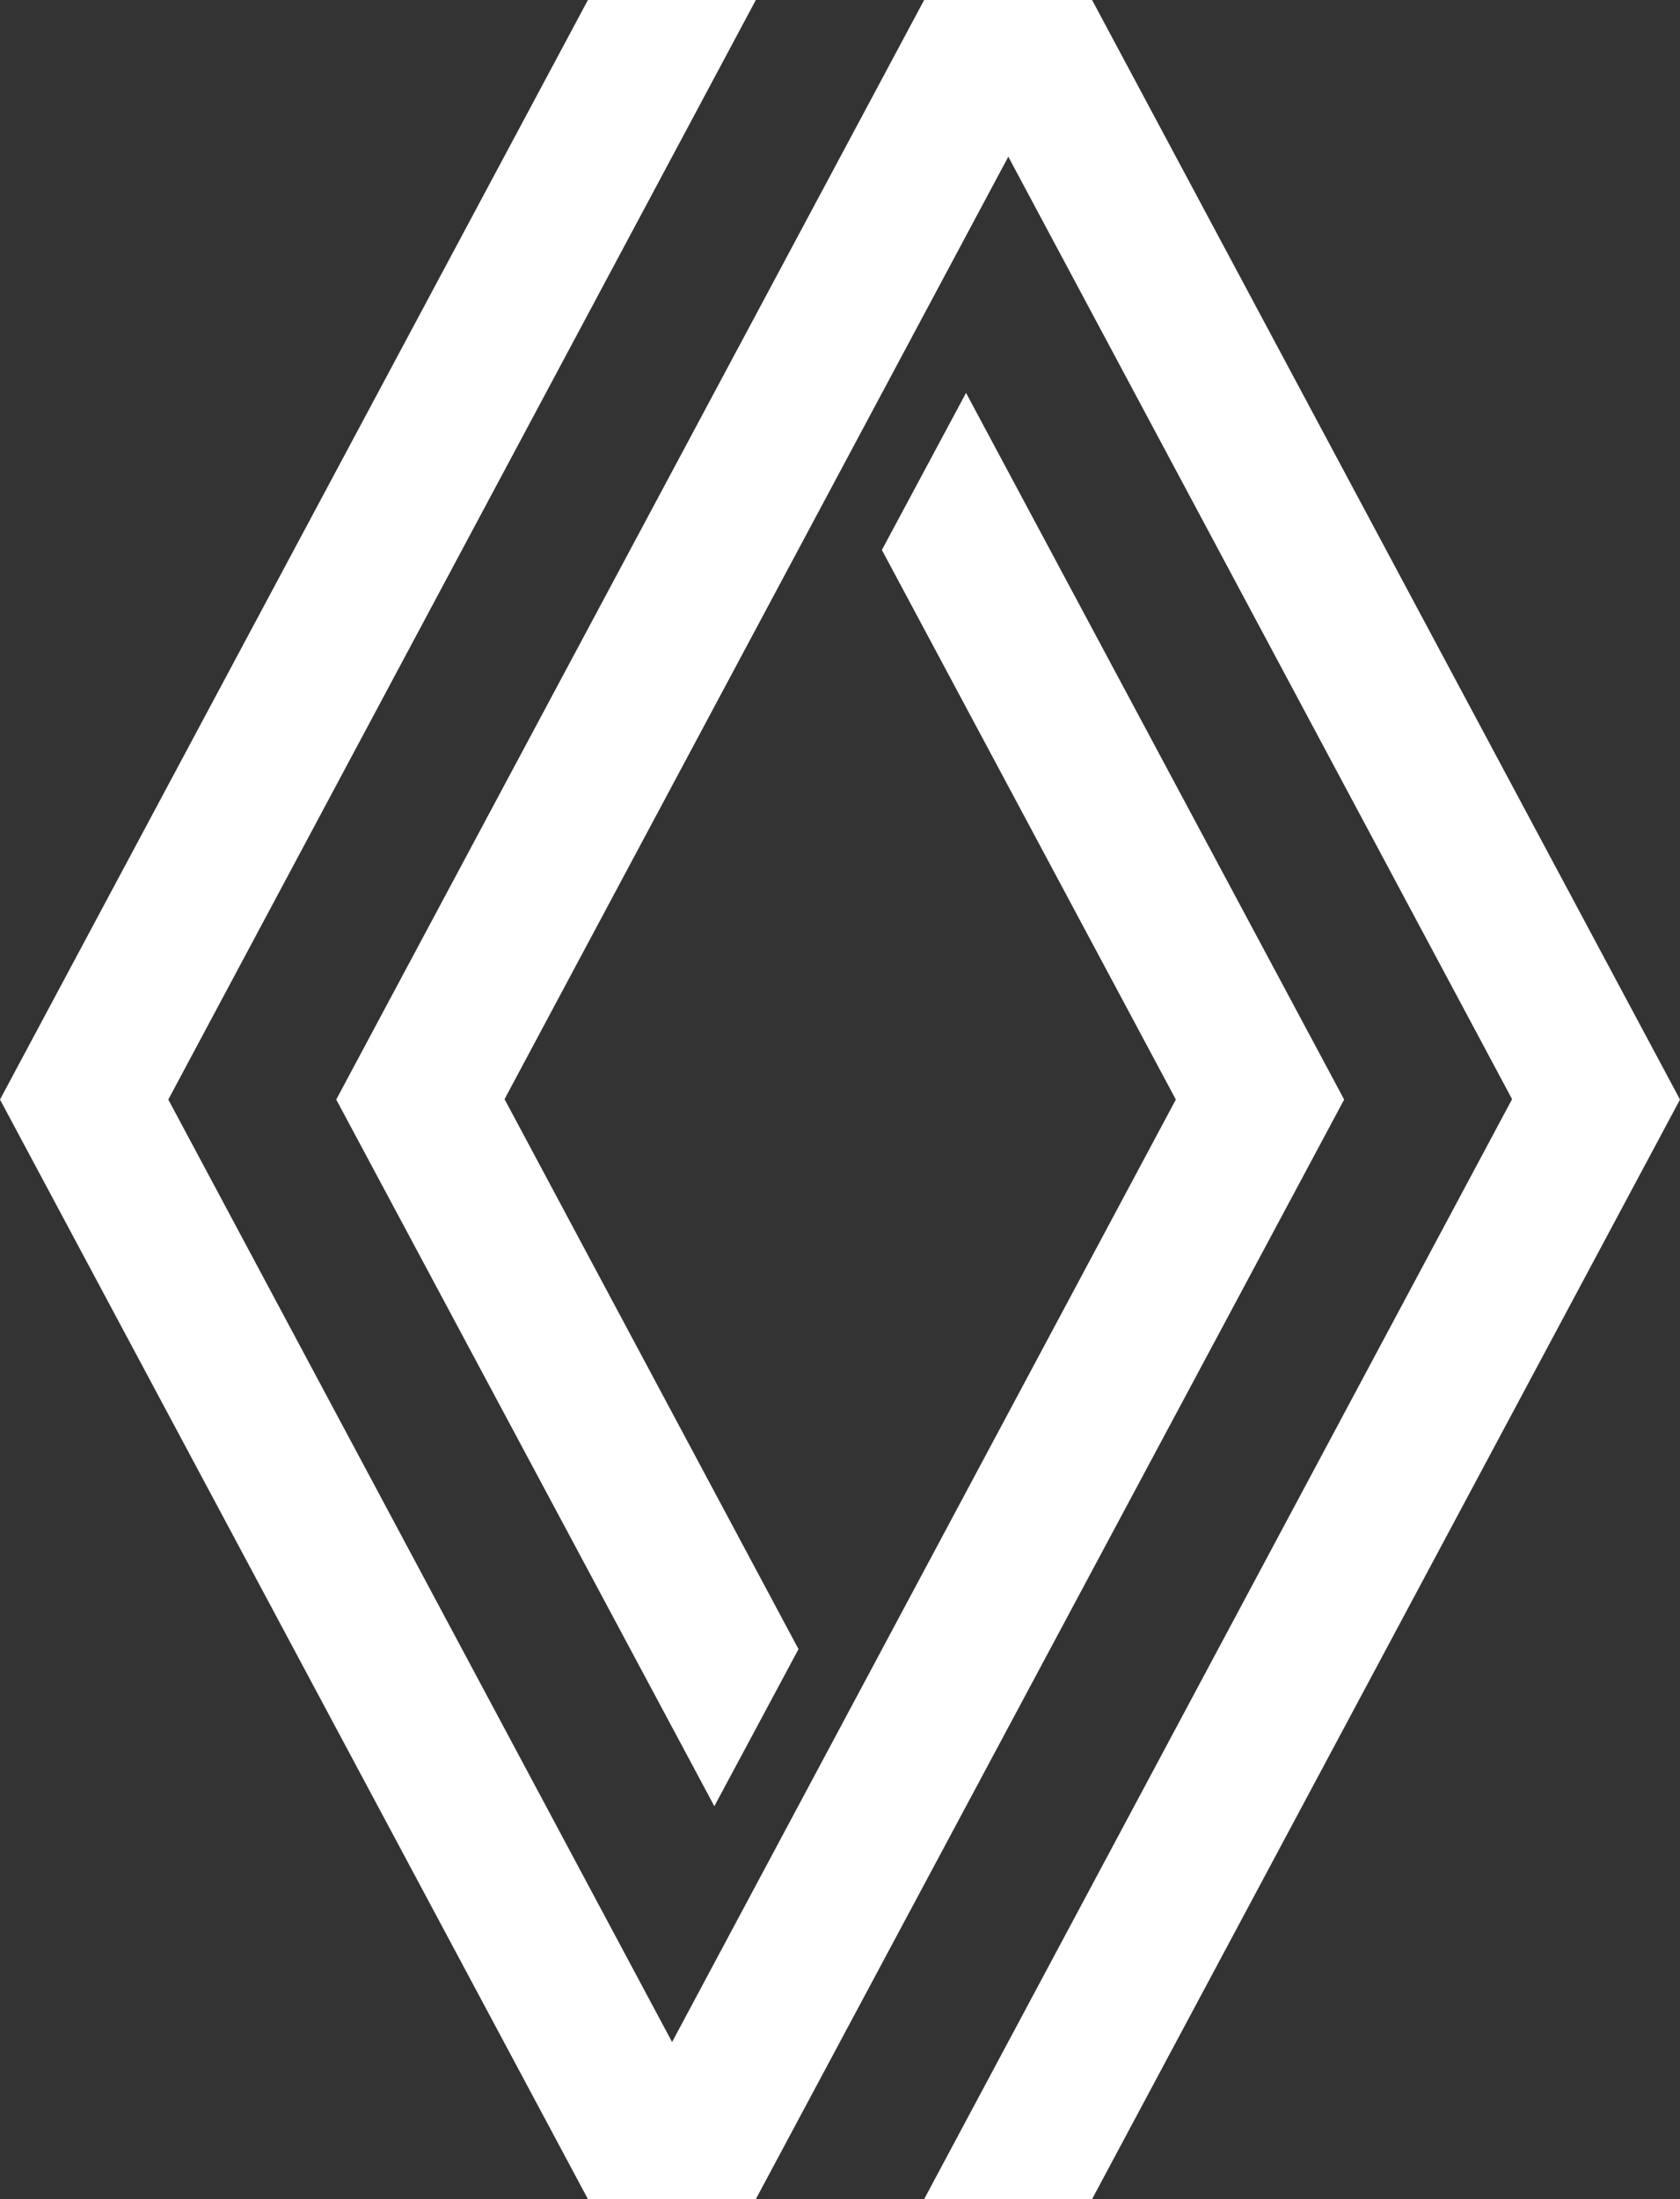
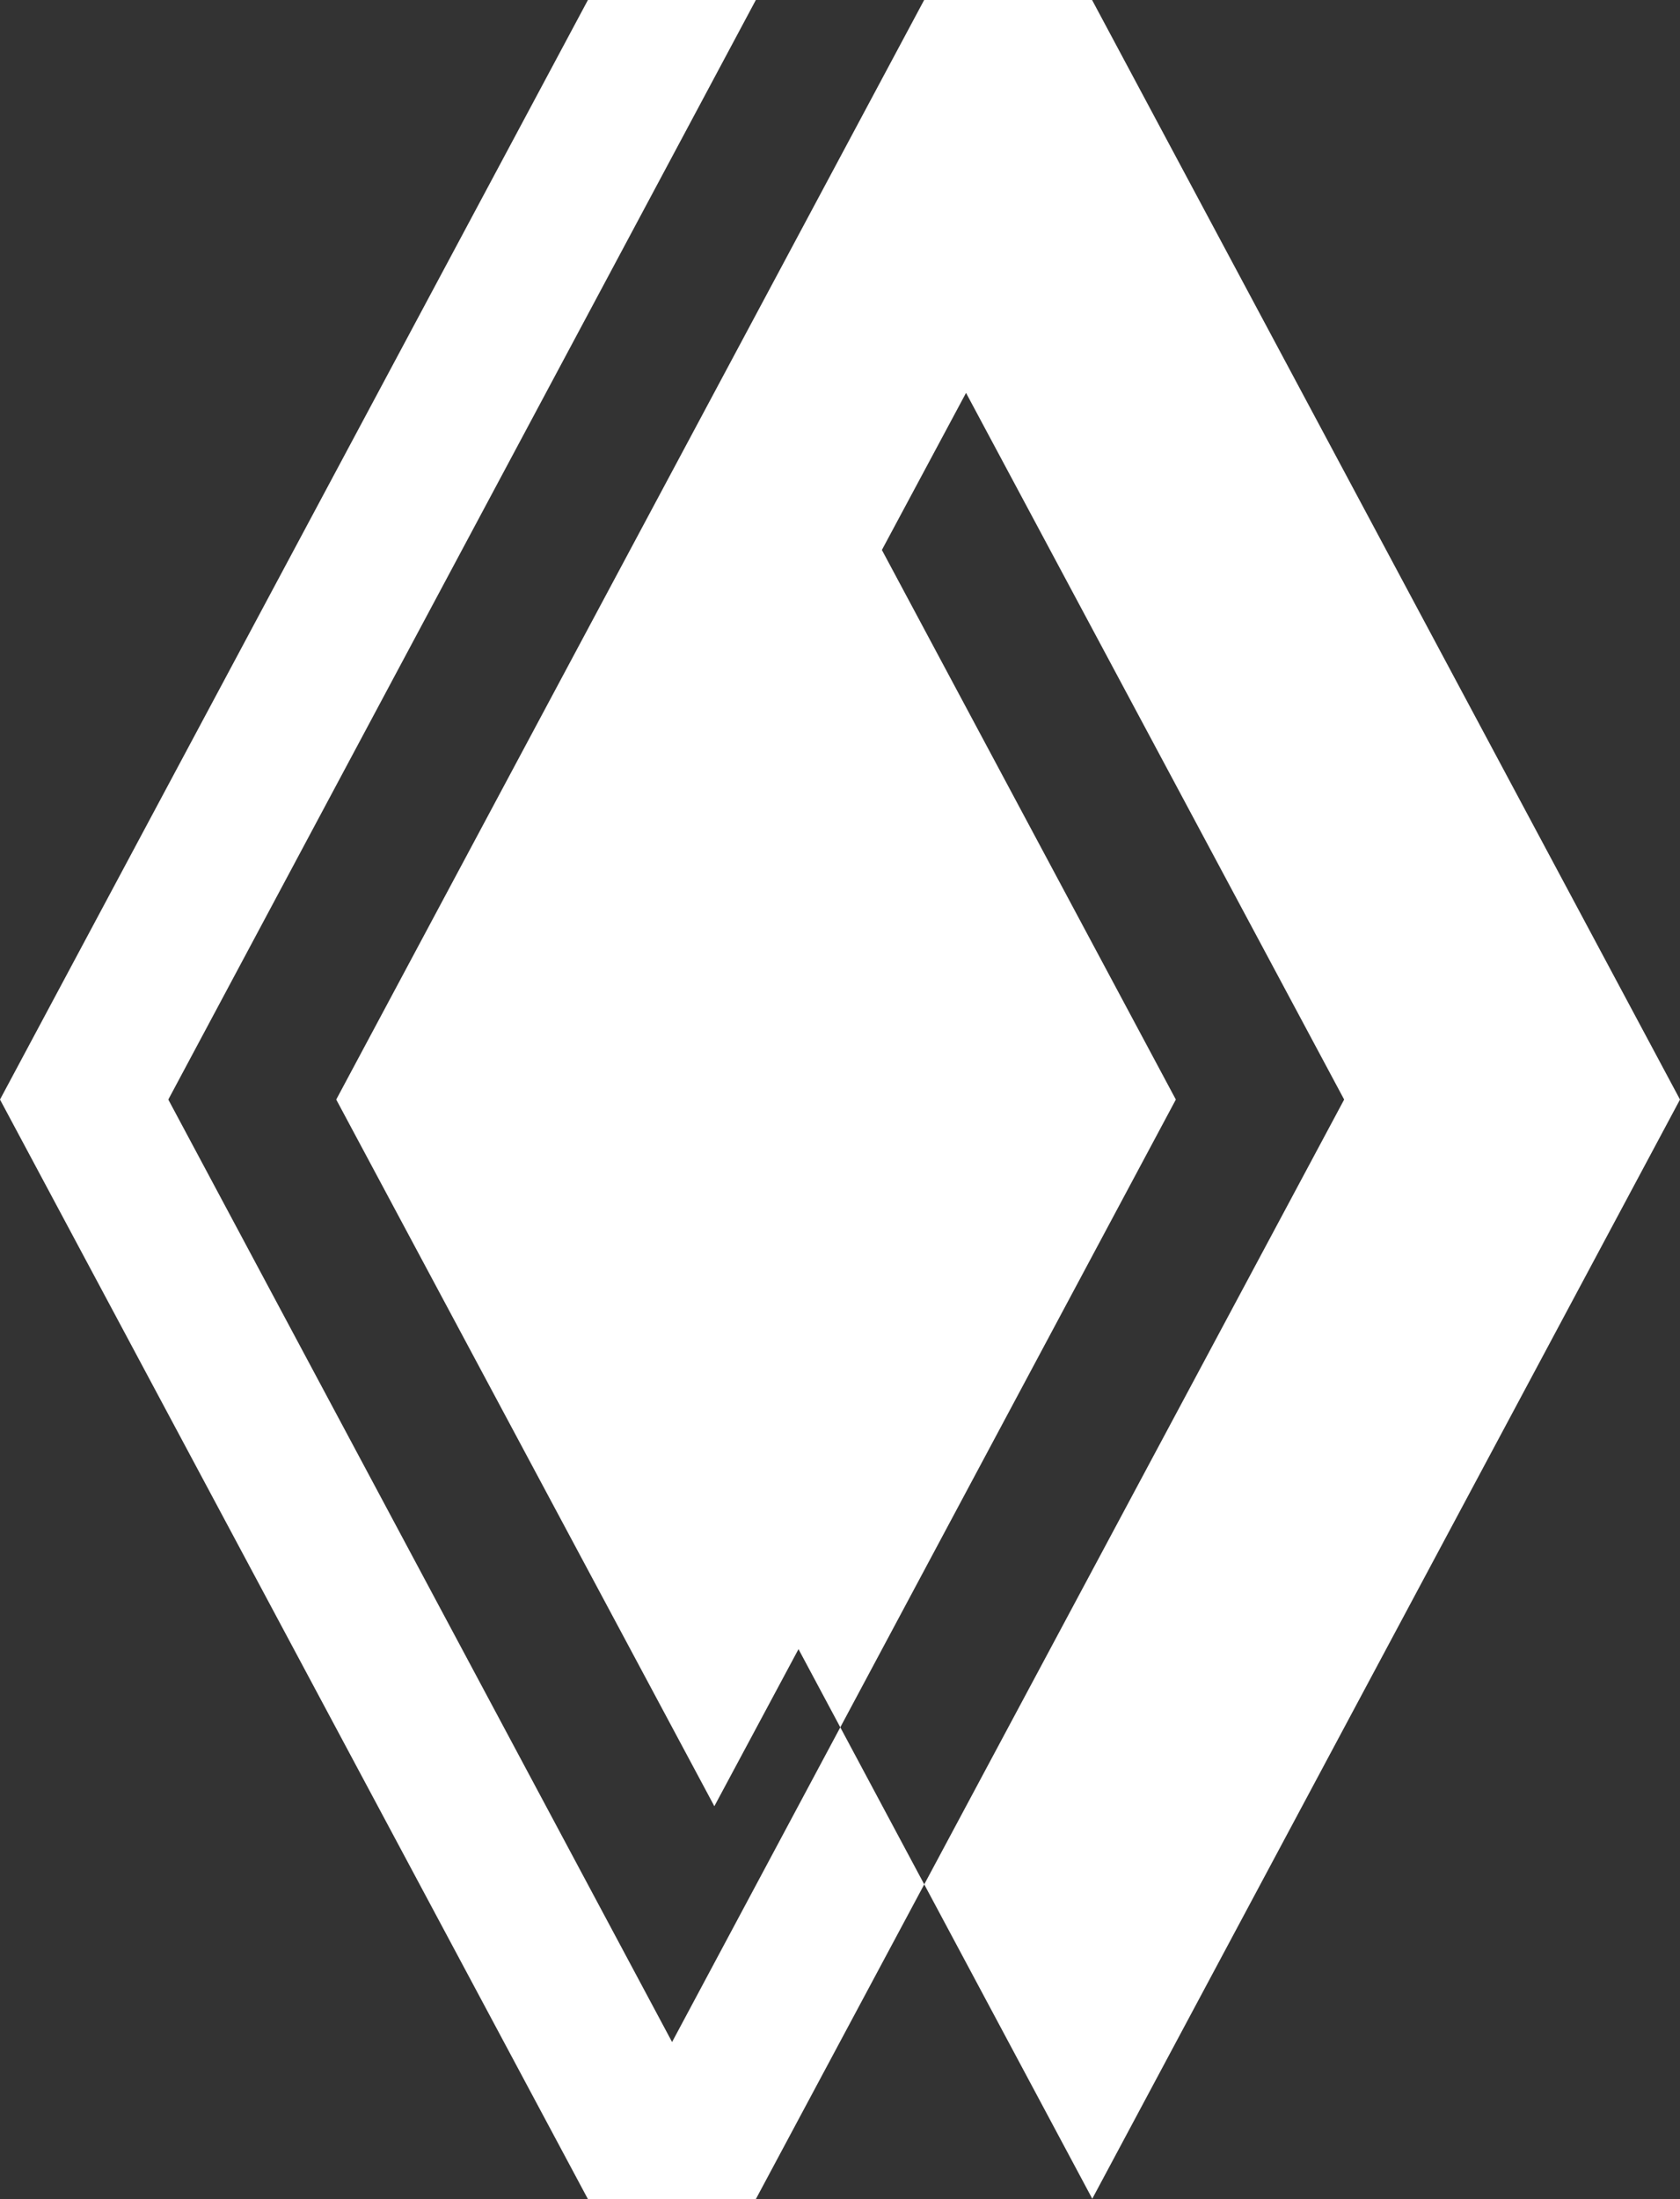
<svg xmlns="http://www.w3.org/2000/svg" viewBox="0 0 433.2 567">
  <rect x="0" y="0" width="433.2" height="567" fill="#333333" stroke="none" />
  <defs>
    <style>.cls-1{fill:#fff;}</style>
  </defs>
  <g id="Calque_2" data-name="Calque 2">
    <g id="Calque_1-2" data-name="Calque 1">
      <g id="Emblem">
-         <path class="cls-1" d="M346.6,283.5,194.9,567H151.6L0,283.5,151.6,0h43.3L43.4,283.5l129.9,243,129.9-243L227.4,141.8l21.7-40.5ZM281.6,0H238.3L86.7,283.5l97.5,182.2,21.7-40.5L130.1,283.4,260,40.4l129.9,243L238.3,567h43.3L433.2,283.5Z" />
+         <path class="cls-1" d="M346.6,283.5,194.9,567H151.6L0,283.5,151.6,0h43.3L43.4,283.5l129.9,243,129.9-243L227.4,141.8l21.7-40.5ZM281.6,0H238.3L86.7,283.5l97.5,182.2,21.7-40.5l129.9,243L238.3,567h43.3L433.2,283.5Z" />
      </g>
    </g>
  </g>
</svg>